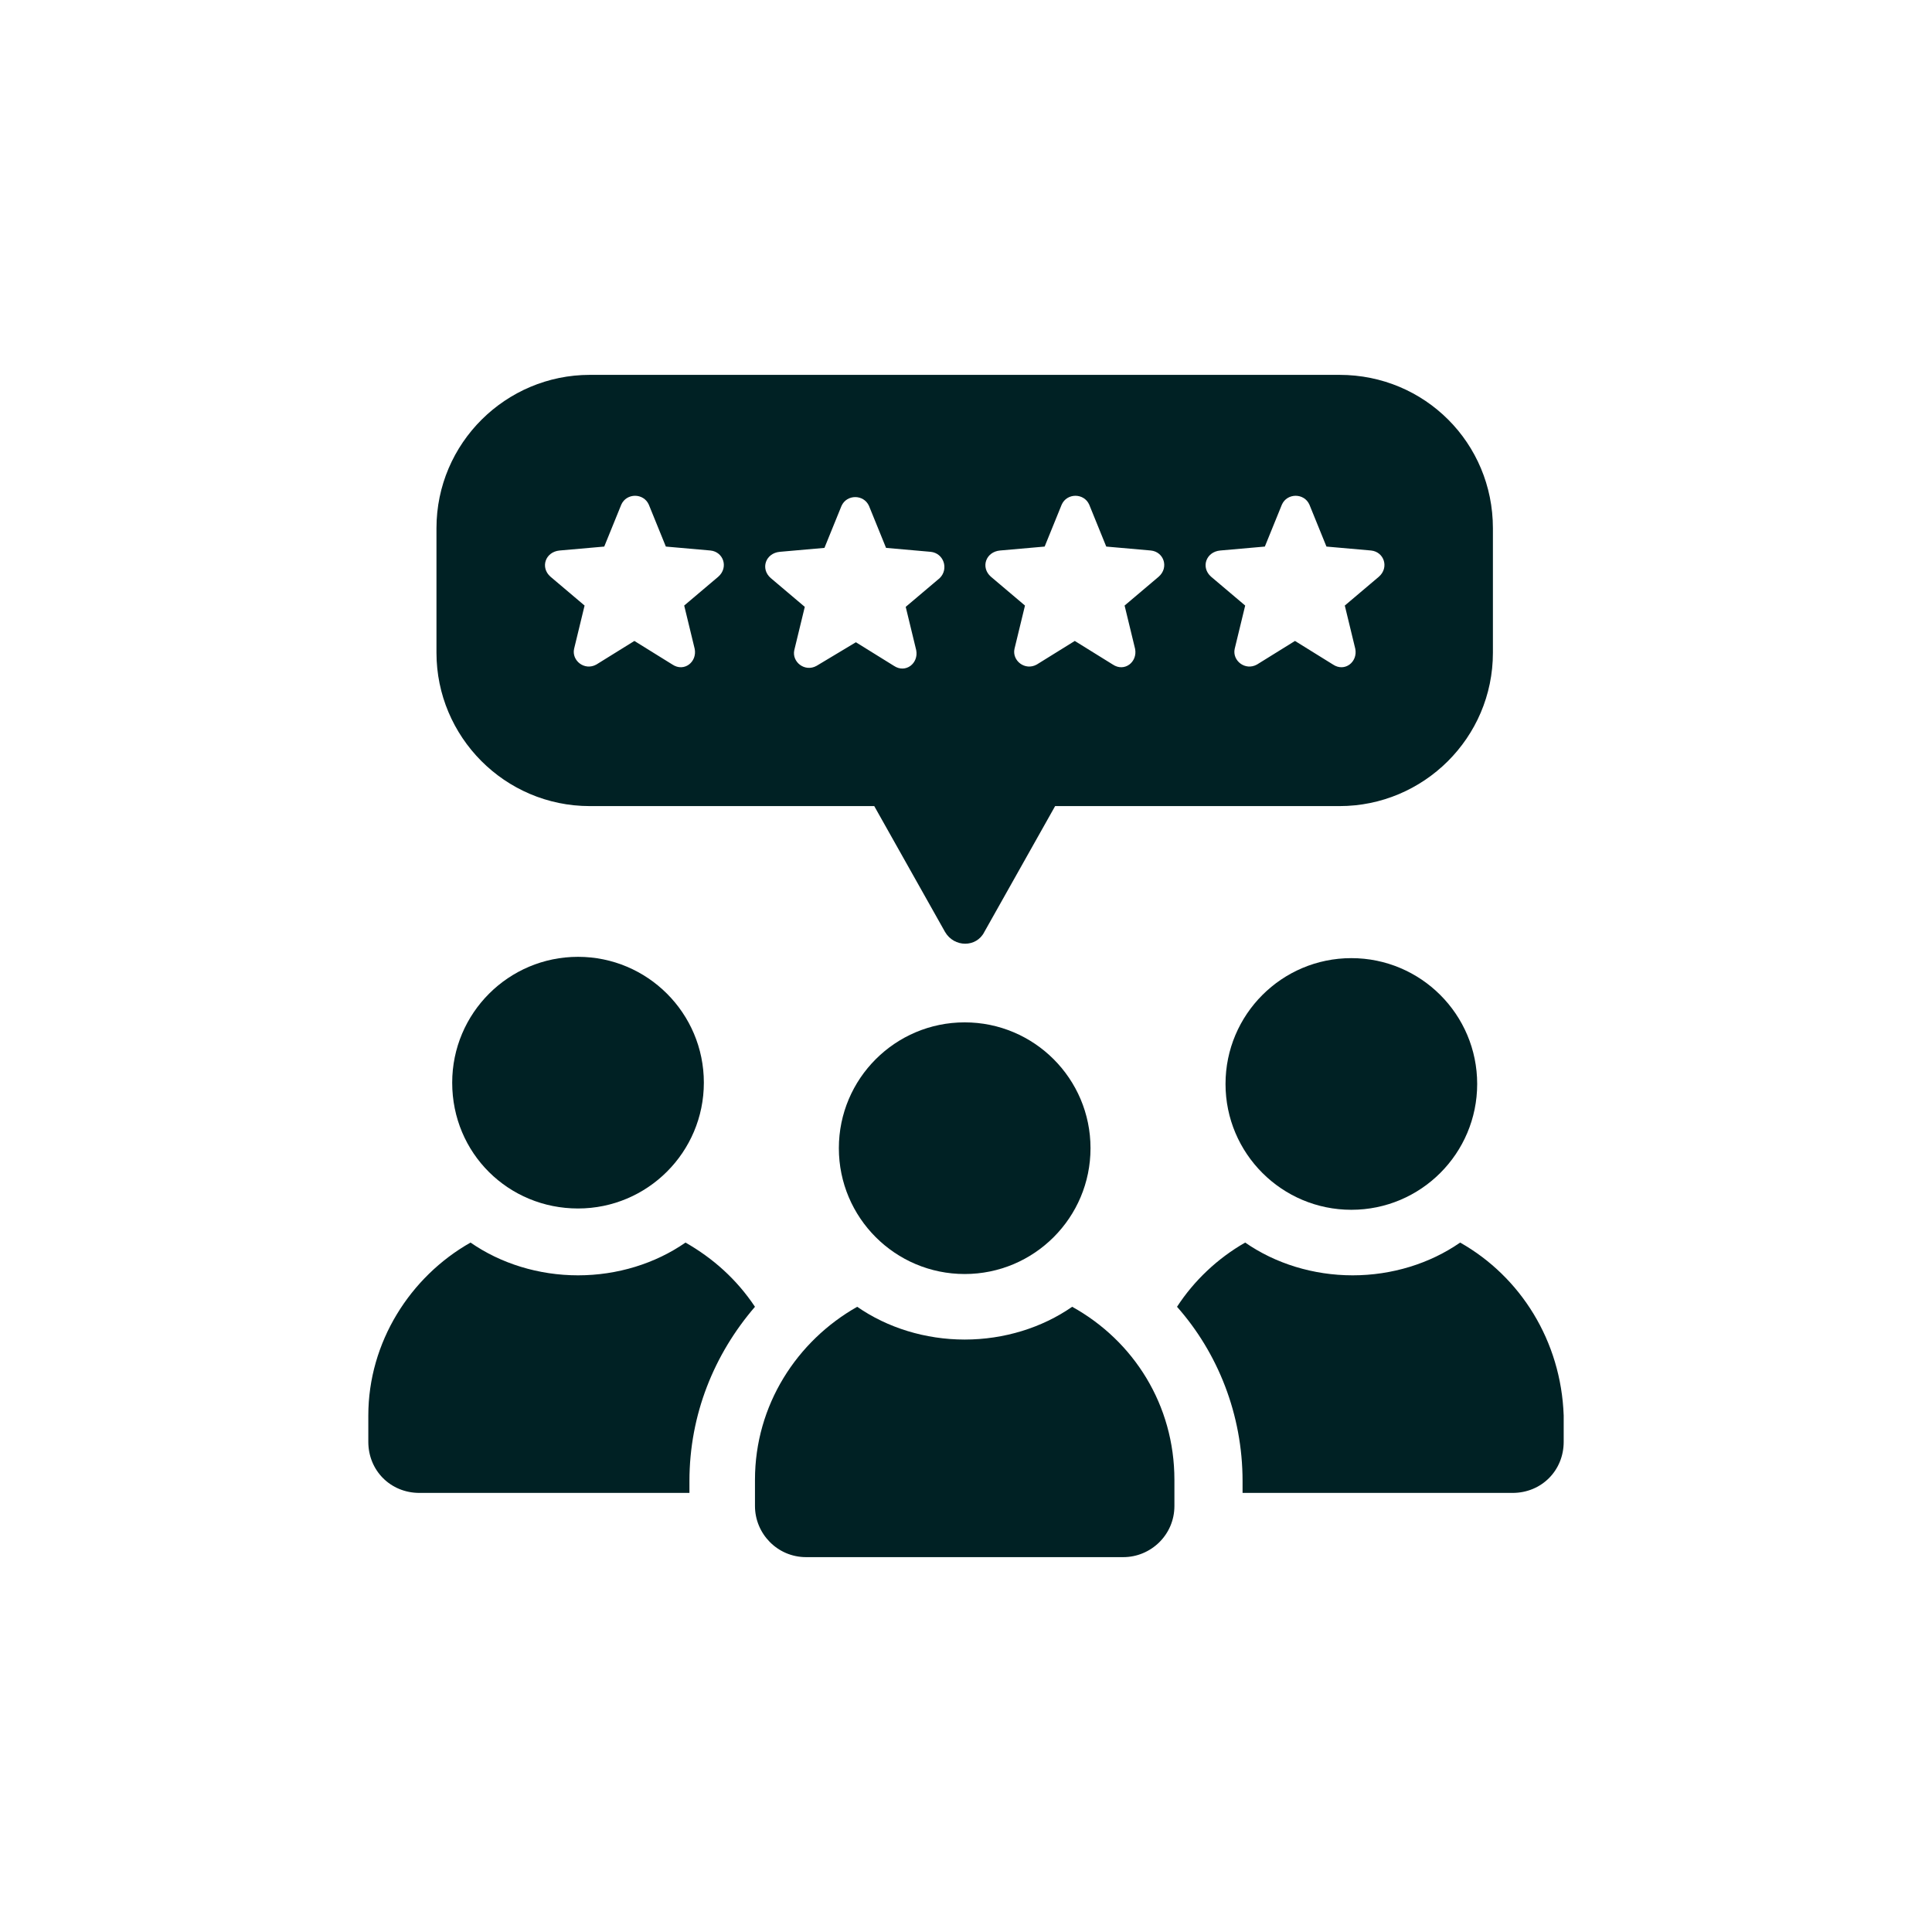
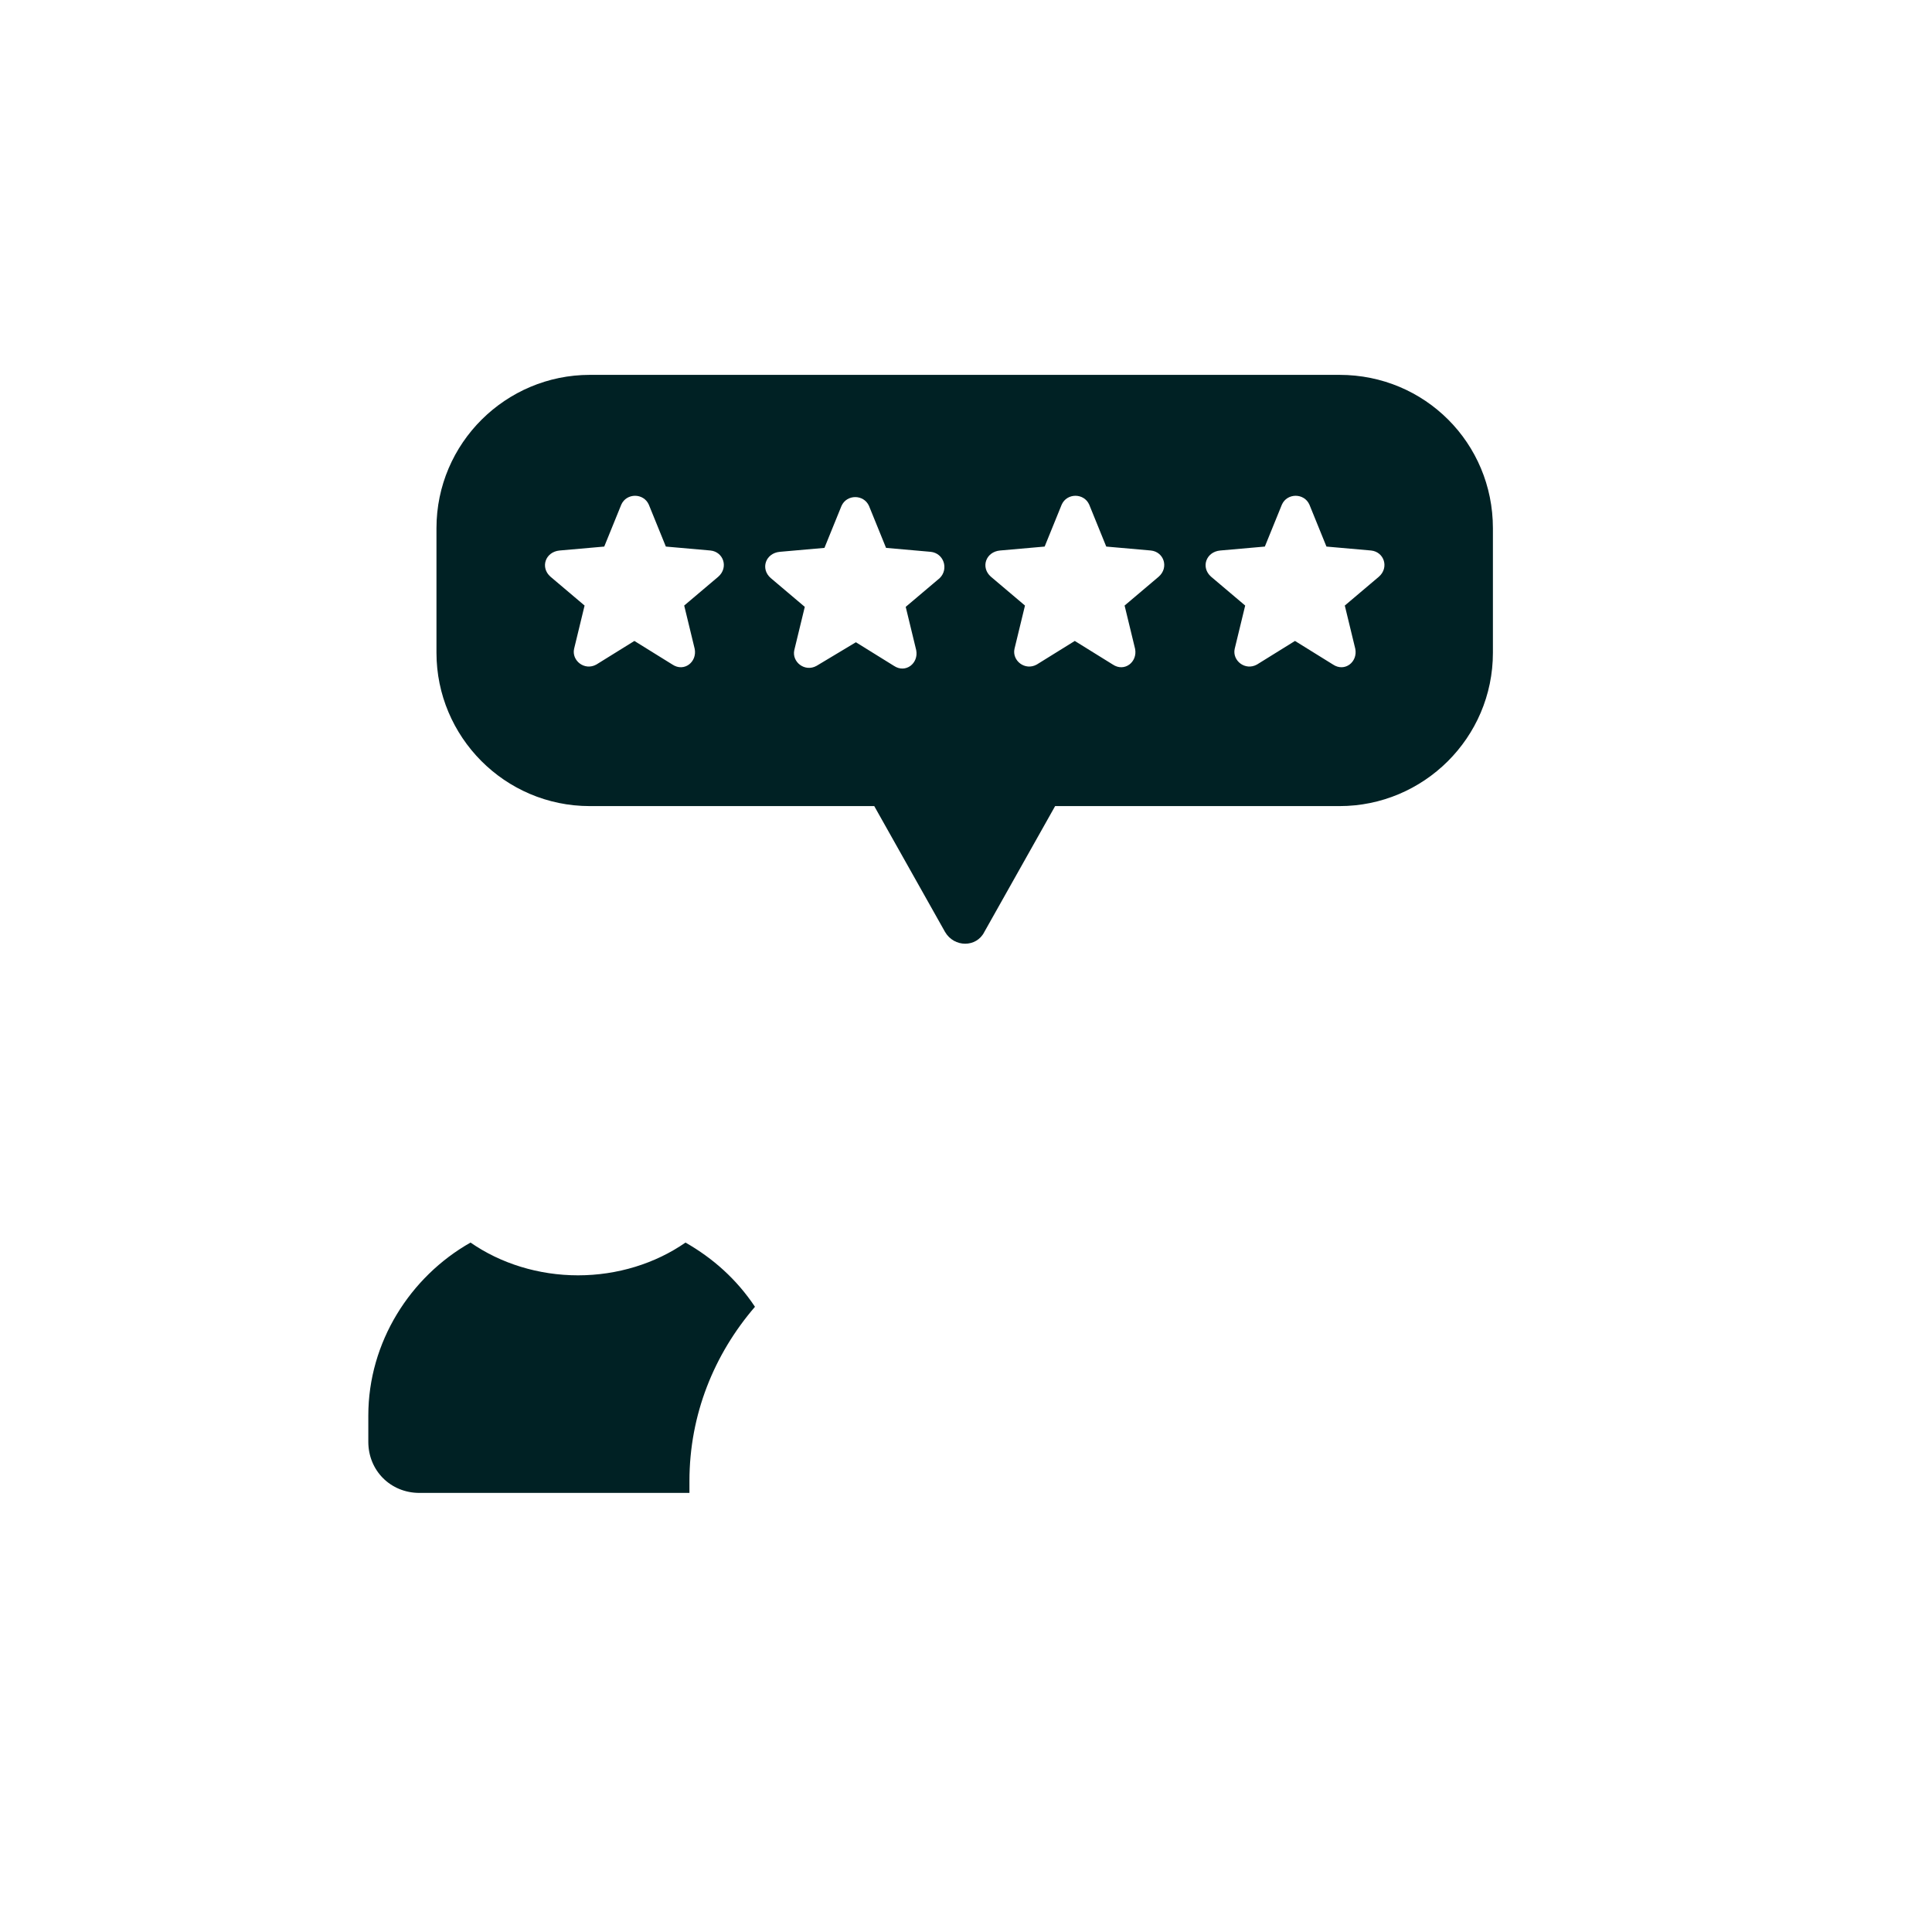
<svg xmlns="http://www.w3.org/2000/svg" version="1.1" id="Tryb_izolacji" x="0px" y="0px" viewBox="0 0 147.4 147.4" style="enable-background:new 0 0 147.4 147.4;" xml:space="preserve">
  <style type="text/css">
	.st0{fill:#002124;}
</style>
  <g>
    <g>
      <path class="st0" d="M102.2,28.6H45c-6.4,0-11.7,5.2-11.7,11.7v9.5c0,6.4,5.2,11.7,11.7,11.7h21.7l5.4,9.6c0.7,1.2,2.4,1.2,3,0    l5.4-9.6h21.7c6.4,0,11.7-5.2,11.7-11.7v-9.5C113.9,33.8,108.7,28.6,102.2,28.6z M54.8,44l-2.6,2.2l0.8,3.3c0.2,1-0.8,1.8-1.7,1.2    l-2.9-1.8l-2.9,1.8c-0.9,0.5-1.9-0.3-1.7-1.2l0.8-3.3L42,44c-0.8-0.7-0.4-1.9,0.7-2l3.4-0.3l1.3-3.2c0.4-0.9,1.7-0.9,2.1,0    l1.3,3.2l3.4,0.3C55.2,42.1,55.6,43.3,54.8,44z M62.3,50.8c-0.9,0.5-1.9-0.3-1.7-1.2l0.8-3.3l-2.6-2.2c-0.8-0.7-0.4-1.9,0.7-2    l3.4-0.3l1.3-3.2c0.4-0.9,1.7-0.9,2.1,0l1.3,3.2l3.4,0.3c1,0.1,1.4,1.3,0.7,2l-2.6,2.2l0.8,3.3c0.2,1-0.8,1.8-1.7,1.2L65.3,49    L62.3,50.8z M88.4,44l-2.6,2.2l0.8,3.3c0.2,1-0.8,1.8-1.7,1.2L82,48.9l-2.9,1.8c-0.9,0.5-1.9-0.3-1.7-1.2l0.8-3.3L75.6,44    c-0.8-0.7-0.4-1.9,0.7-2l3.4-0.3l1.3-3.2c0.4-0.9,1.7-0.9,2.1,0l1.3,3.2l3.4,0.3C88.8,42.1,89.2,43.3,88.4,44z M105.2,44l-2.6,2.2    l0.8,3.3c0.2,1-0.8,1.8-1.7,1.2l-2.9-1.8l-2.9,1.8c-0.9,0.5-1.9-0.3-1.7-1.2l0.8-3.3L92.4,44c-0.8-0.7-0.4-1.9,0.7-2l3.4-0.3    l1.3-3.2c0.4-0.9,1.7-0.9,2.1,0l1.3,3.2l3.4,0.3C105.6,42.1,106,43.3,105.2,44z" />
    </g>
    <g>
-       <path class="st0" d="M44.1,92.2c5.3,0,9.6-4.3,9.6-9.6c0-5.3-4.3-9.6-9.6-9.6c-5.3,0-9.6,4.3-9.6,9.6C34.5,88,38.8,92.2,44.1,92.2    z" />
      <path class="st0" d="M52.3,94.8c-2.3,1.6-5.2,2.5-8.2,2.5s-5.9-0.9-8.2-2.5c-4.6,2.6-7.8,7.6-7.8,13.2v2c0,2.2,1.7,3.9,3.9,3.9    h20.6V113c0-5.1,1.9-9.7,5-13.3C56.2,97.6,54.4,96,52.3,94.8z" />
-       <path class="st0" d="M93.5,82.7c0,5.3,4.3,9.6,9.6,9.6c5.3,0,9.6-4.3,9.6-9.6c0-5.3-4.3-9.6-9.6-9.6S93.5,77.4,93.5,82.7z" />
-       <path class="st0" d="M111.4,94.8c-2.3,1.6-5.2,2.5-8.2,2.5s-5.9-0.9-8.2-2.5c-2.1,1.2-3.9,2.9-5.2,4.9c3.1,3.5,5,8.2,5,13.3v0.9    h20.6c2.2,0,3.9-1.7,3.9-3.9v-2C119.1,102.3,116,97.4,111.4,94.8z" />
-       <path class="st0" d="M64,87.6c0,5.3,4.3,9.6,9.6,9.6c5.3,0,9.6-4.3,9.6-9.6c0-5.3-4.3-9.6-9.6-9.6S64,82.3,64,87.6z" />
-       <path class="st0" d="M81.8,99.7c-2.3,1.6-5.2,2.5-8.2,2.5s-5.9-0.9-8.2-2.5c-4.6,2.6-7.8,7.5-7.8,13.2v2c0,2.1,1.7,3.9,3.9,3.9    h24.2c2.1,0,3.9-1.7,3.9-3.9v-2C89.6,107.2,86.5,102.3,81.8,99.7z" />
    </g>
  </g>
</svg>